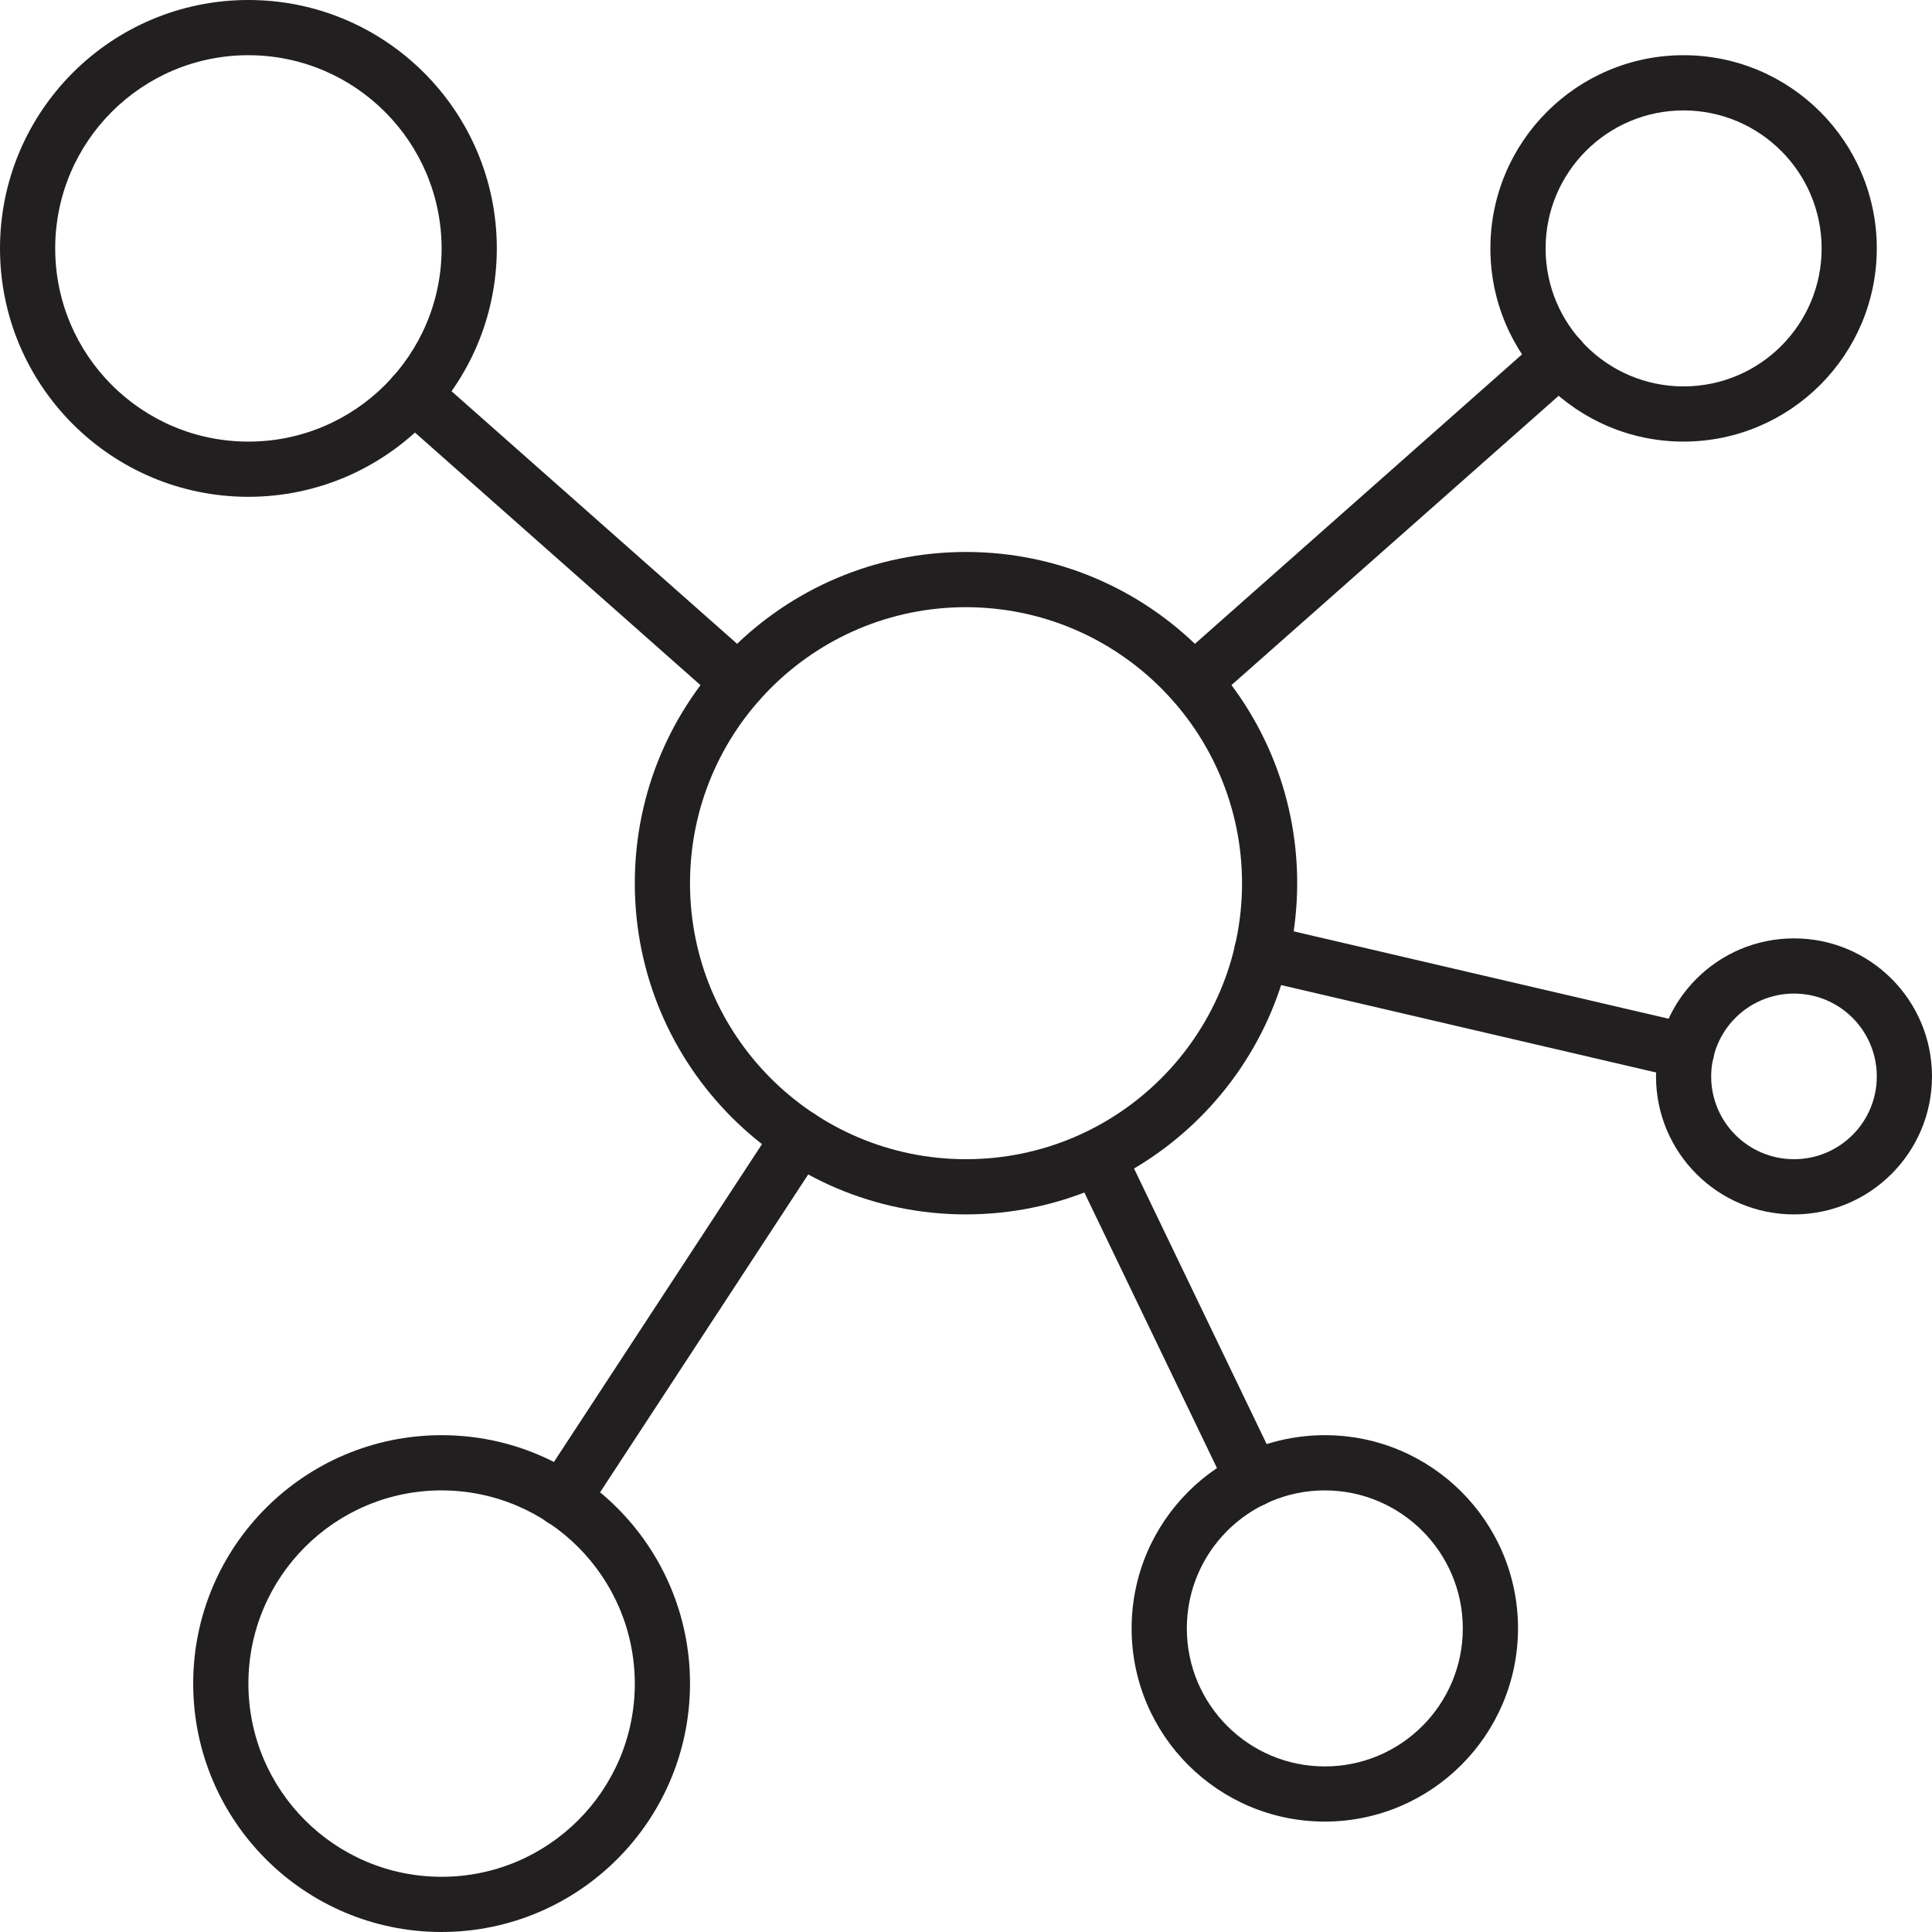
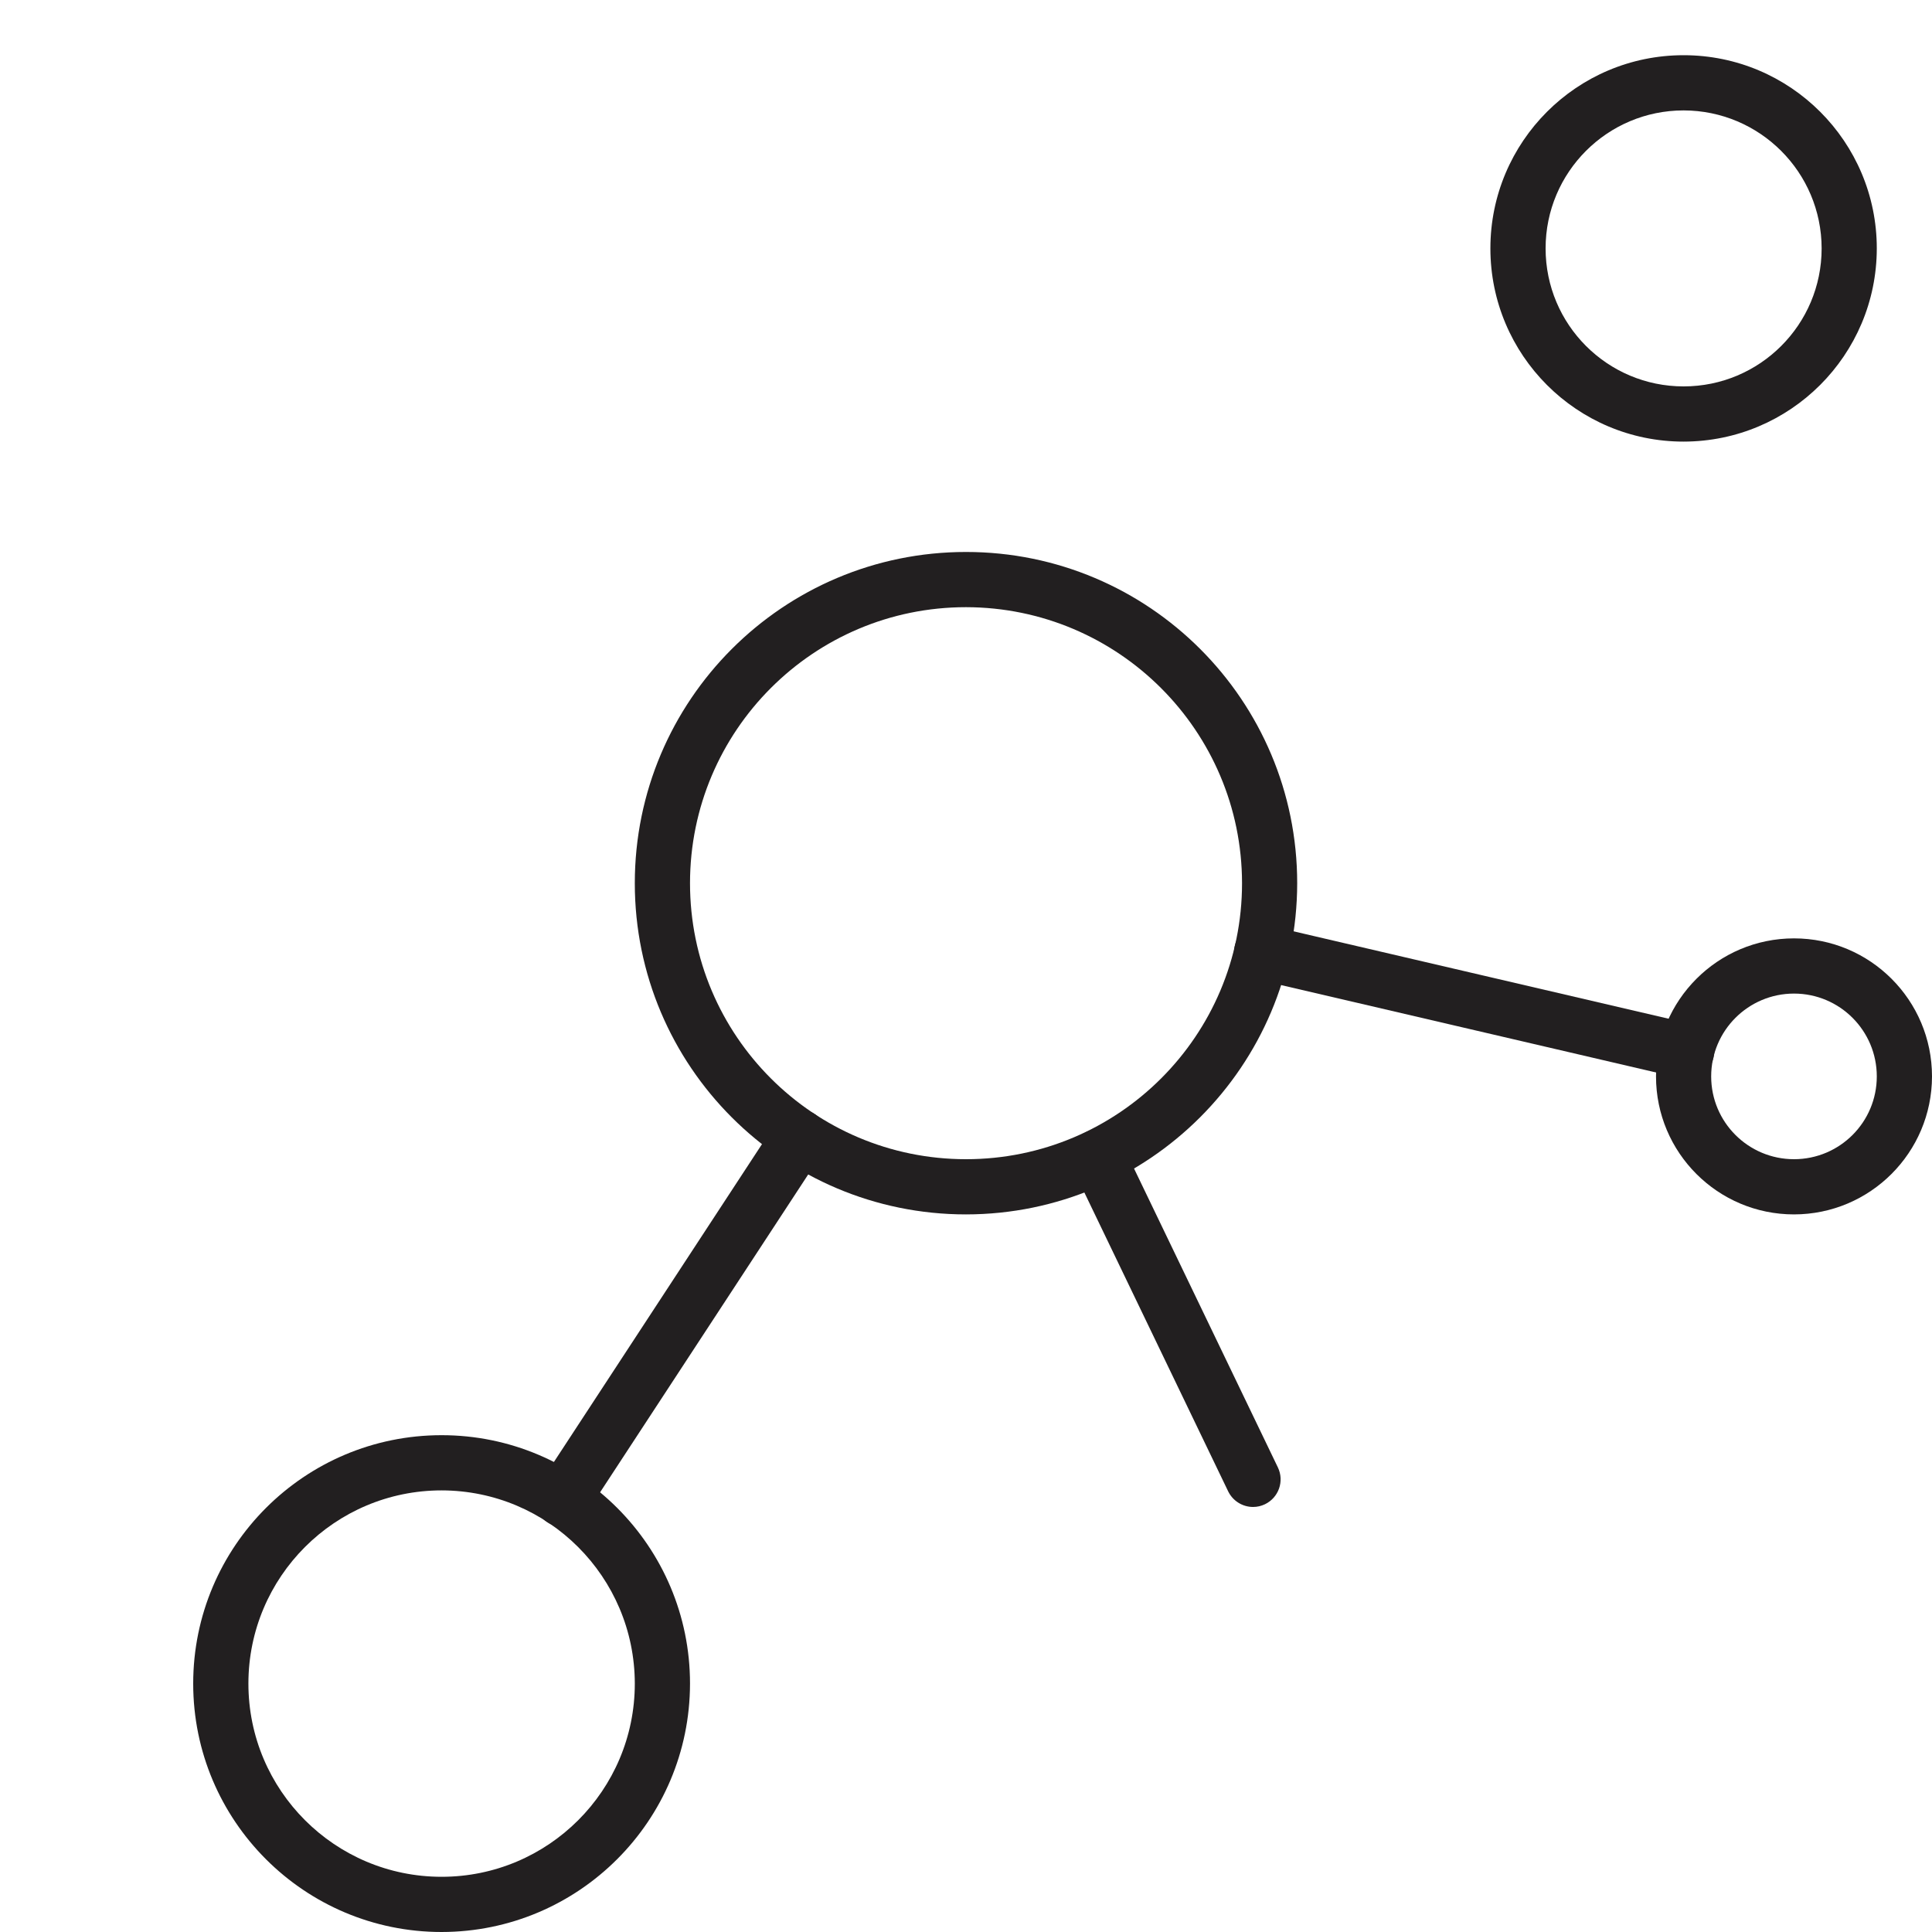
<svg xmlns="http://www.w3.org/2000/svg" width="40" height="40" viewBox="0 0 40 40" fill="none">
  <g id="fi_6121947" clip-path="url(#clip0_1438_1190)">
    <g id="Group">
      <path id="Vector" d="M20 25.143C16.213 25.143 13.143 22.073 13.143 18.286C13.143 14.498 16.213 11.428 20 11.428C23.787 11.428 26.857 14.498 26.857 18.286C26.853 22.071 23.786 25.139 20 25.143ZM20 12.571C16.844 12.571 14.286 15.13 14.286 18.286C14.286 21.442 16.844 24 20 24C23.156 24 25.715 21.442 25.715 18.286C25.711 15.131 23.155 12.575 20 12.571Z" fill="#221F20" />
      <path id="Vector_2" d="M34.857 9.143C32.648 9.143 30.857 7.352 30.857 5.143C30.857 2.934 32.648 1.143 34.857 1.143C37.066 1.143 38.857 2.934 38.857 5.143C38.855 7.351 37.066 9.14 34.857 9.143ZM34.857 2.286C33.279 2.286 32 3.565 32 5.143C32 6.721 33.279 8 34.857 8C36.435 8 37.715 6.721 37.715 5.143C37.713 3.566 36.435 2.288 34.857 2.286Z" fill="#221F20" />
      <path id="Vector_3" d="M9.143 40C6.303 40 4 37.697 4 34.857C4 32.017 6.303 29.714 9.143 29.714C11.983 29.714 14.286 32.017 14.286 34.857C14.283 37.696 11.982 39.997 9.143 40ZM9.143 30.857C6.934 30.857 5.143 32.648 5.143 34.857C5.143 37.066 6.934 38.857 9.143 38.857C11.352 38.857 13.143 37.066 13.143 34.857C13.14 32.649 11.351 30.86 9.143 30.857Z" fill="#221F20" />
-       <path id="Vector_4" d="M27.429 37.714C25.22 37.714 23.429 35.923 23.429 33.714C23.429 31.505 25.22 29.714 27.429 29.714C29.638 29.714 31.429 31.505 31.429 33.714C31.426 35.922 29.637 37.712 27.429 37.714ZM27.429 30.857C25.851 30.857 24.572 32.136 24.572 33.714C24.572 35.292 25.851 36.572 27.429 36.572C29.007 36.572 30.286 35.292 30.286 33.714C30.284 32.137 29.006 30.859 27.429 30.857Z" fill="#221F20" />
      <path id="Vector_5" d="M37.143 25.143C35.565 25.143 34.286 23.864 34.286 22.286C34.286 20.708 35.565 19.428 37.143 19.428C38.721 19.428 40 20.708 40 22.286C39.998 23.863 38.72 25.141 37.143 25.143ZM37.143 20.571C36.196 20.571 35.428 21.339 35.428 22.286C35.428 23.233 36.196 24 37.143 24C38.09 24 38.857 23.233 38.857 22.286C38.857 21.339 38.09 20.571 37.143 20.571Z" fill="#221F20" />
-       <path id="Vector_6" d="M5.143 10.286C2.303 10.286 0 7.983 0 5.143C0 2.303 2.303 0 5.143 0C7.983 0 10.286 2.303 10.286 5.143C10.283 7.982 7.982 10.283 5.143 10.286ZM5.143 1.143C2.934 1.143 1.143 2.934 1.143 5.143C1.143 7.352 2.934 9.143 5.143 9.143C7.352 9.143 9.143 7.352 9.143 5.143C9.14 2.935 7.351 1.145 5.143 1.143Z" fill="#221F20" />
-       <path id="Vector_7" d="M24.708 14.691C24.393 14.692 24.137 14.436 24.137 14.12C24.137 13.956 24.207 13.8 24.33 13.692L31.912 6.983C32.149 6.774 32.511 6.796 32.72 7.033C32.929 7.27 32.907 7.631 32.67 7.841L25.085 14.548C24.981 14.64 24.847 14.691 24.708 14.691Z" fill="#221F20" />
-       <path id="Vector_8" d="M15.291 14.691C15.152 14.692 15.017 14.641 14.913 14.548L8.188 8.599C7.951 8.39 7.928 8.029 8.137 7.792C8.346 7.556 8.707 7.533 8.944 7.742L15.67 13.691C15.906 13.9 15.928 14.261 15.719 14.497C15.611 14.62 15.455 14.69 15.292 14.69L15.291 14.691Z" fill="#221F20" />
      <path id="Vector_9" d="M25.943 31.2C25.724 31.2 25.524 31.074 25.428 30.877L22.238 24.248C22.077 23.977 22.167 23.626 22.438 23.465C22.526 23.413 22.625 23.386 22.726 23.385H22.732C22.951 23.385 23.151 23.511 23.246 23.709L26.457 30.381C26.594 30.666 26.474 31.007 26.189 31.144C26.112 31.181 26.028 31.2 25.943 31.2Z" fill="#221F20" />
      <path id="Vector_10" d="M11.645 31.611C11.33 31.611 11.074 31.355 11.074 31.04C11.074 30.929 11.107 30.82 11.168 30.727L16.076 23.23C16.25 22.966 16.605 22.892 16.869 23.066C17.133 23.239 17.206 23.594 17.033 23.858L12.124 31.355C12.018 31.516 11.838 31.612 11.645 31.611Z" fill="#221F20" />
      <path id="Vector_11" d="M34.92 22.337C34.877 22.337 34.833 22.332 34.791 22.322L25.991 20.271C25.683 20.199 25.492 19.892 25.564 19.585C25.636 19.277 25.943 19.086 26.25 19.158L35.05 21.209C35.358 21.281 35.549 21.588 35.477 21.895C35.417 22.154 35.187 22.337 34.921 22.337H34.92Z" fill="#221F20" />
    </g>
  </g>
  <defs>
    <clipPath id="clip0_1438_1190">
      <rect width="40" height="40" fill="white" />
    </clipPath>
  </defs>
</svg>